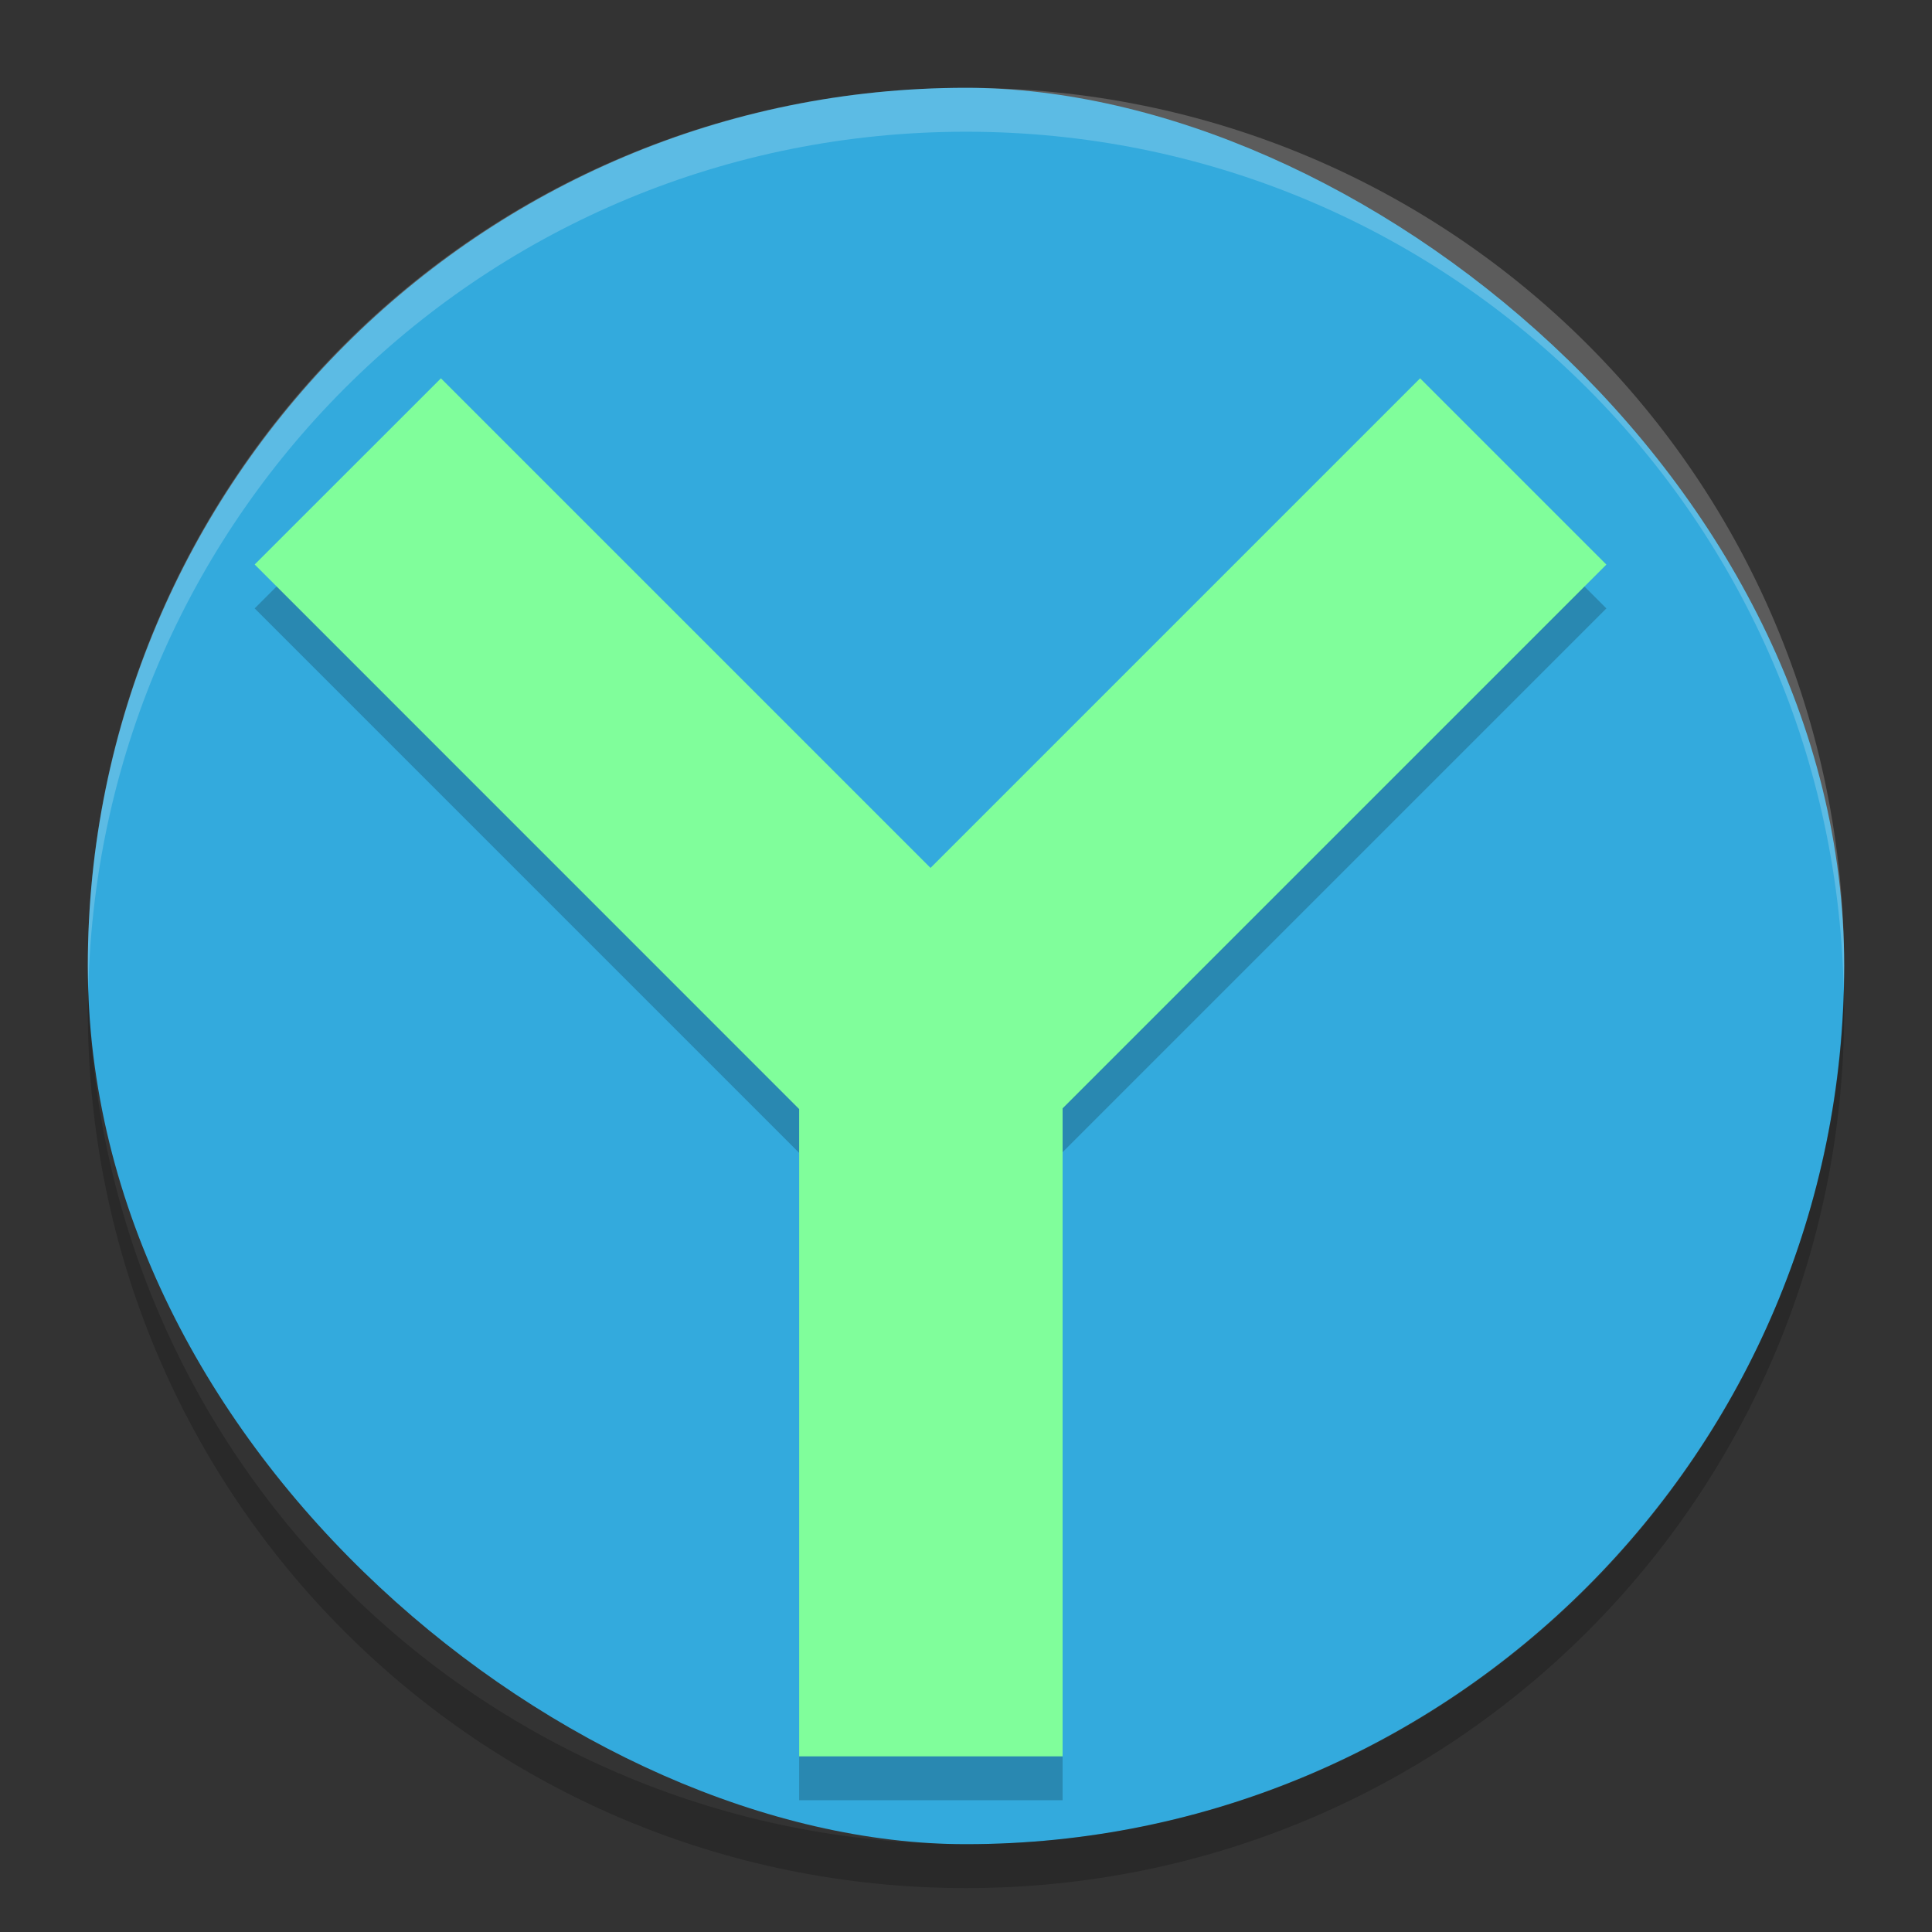
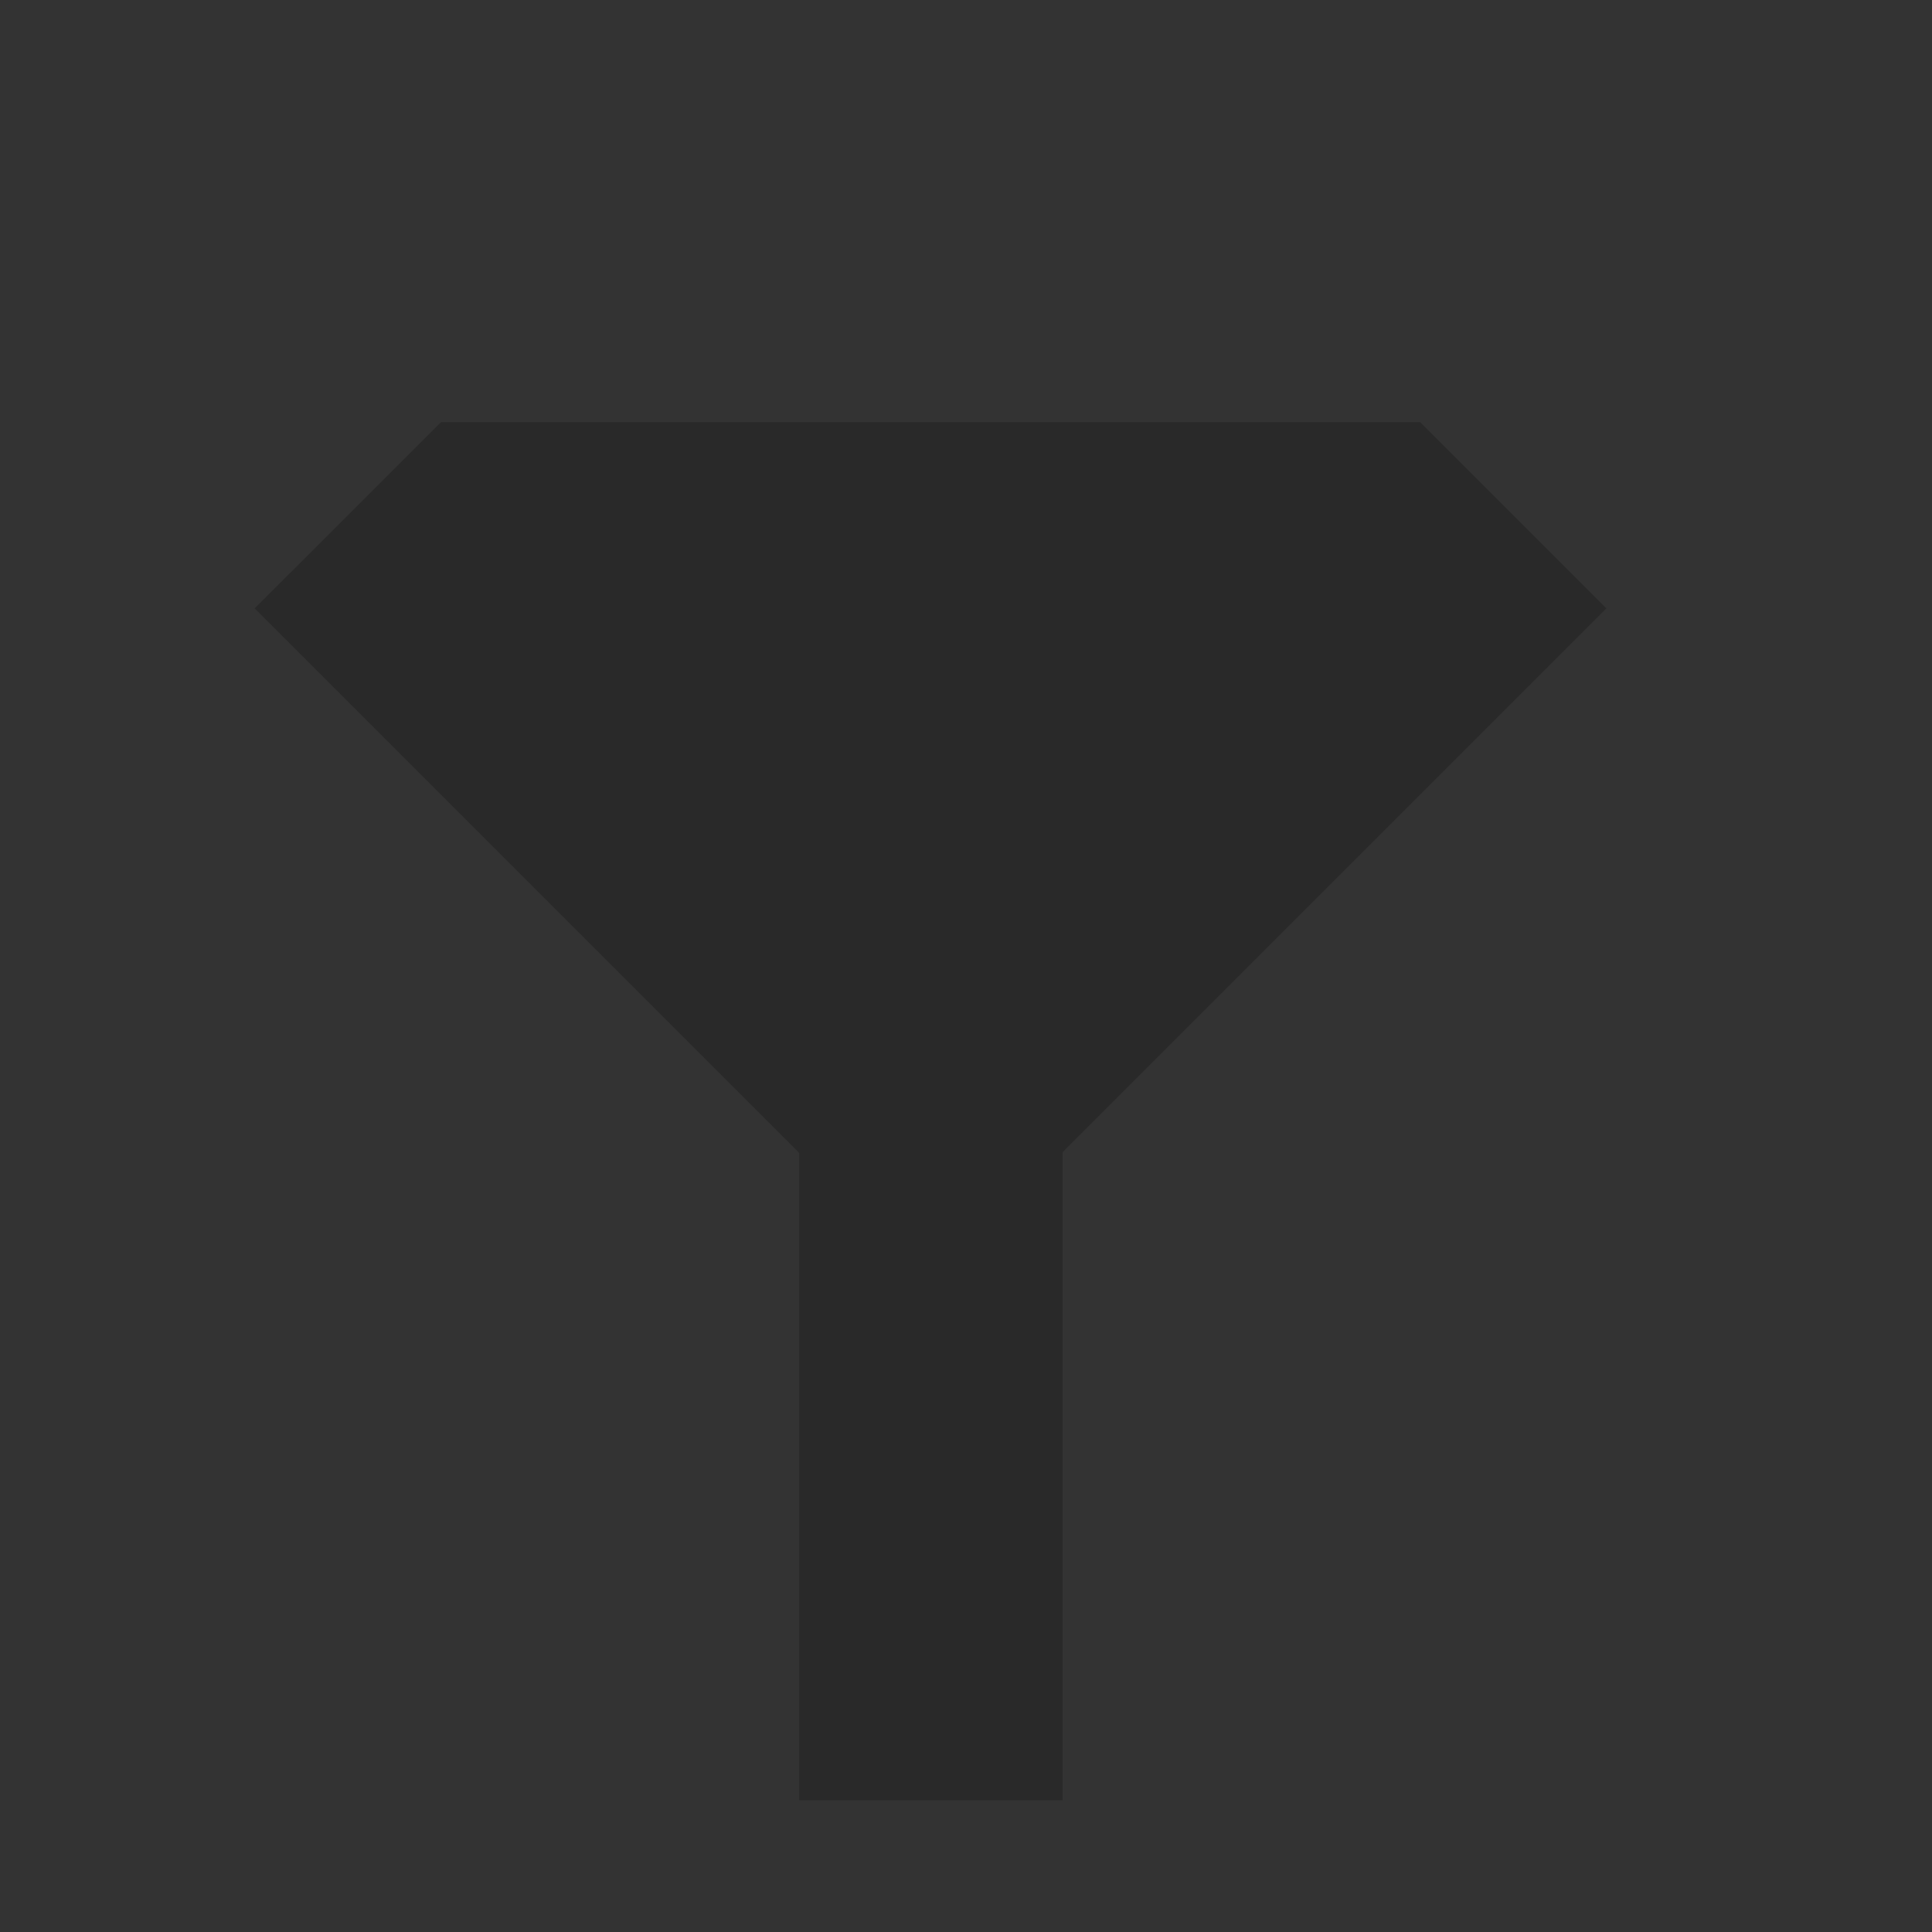
<svg xmlns="http://www.w3.org/2000/svg" height="22" width="22" version="1">
  <rect width="100%" height="100%" fill="#333333" stroke="none" />
-   <rect style="fill:#33aadd" x="-21" y="-21" width="20" height="20" transform="matrix(0,-1,-1,0,0,0)" rx="10" ry="10" />
-   <path style="opacity:0.2;fill:#ffffff" d="M 11,1 C 5.46,1 1,5.46 1,11 1,11.084 1.004,11.166 1.006,11.25 1.138,5.827 5.544,1.5 11,1.5 c 5.456,0 9.862,4.327 9.994,9.75 0.002,-0.083 0.006,-0.166 0.006,-0.25 0,-5.54 -4.46,-10 -10,-10 z" />
-   <path d="M 5.021,4.808 2.9,6.928 l 6.2,6.2 0,7.371 3,0 0,-7.379 6.192,-6.192 -2.121,-2.121 L 10.596,10.383 5.021,4.808 Z" style="opacity:0.2;fill:#000000;fill-opacity:1" />
-   <path style="fill:#80fe9b" d="M 5.021,4.308 2.9,6.428 9.1,12.629 9.1,20 l 3,0 0,-7.379 6.192,-6.192 -2.121,-2.121 L 10.596,9.883 5.021,4.308 Z" />
-   <path style="opacity:0.2" d="M 1.006,11.25 C 1.004,11.334 1,11.416 1,11.5 c 0,5.54 4.46,10 10,10 5.54,0 10,-4.46 10,-10 0,-0.084 -0.004,-0.167 -0.006,-0.25 -0.132,5.423 -4.538,9.75 -9.994,9.75 -5.456,0 -9.862,-4.327 -9.994,-9.75 z" />
+   <path d="M 5.021,4.808 2.9,6.928 l 6.2,6.2 0,7.371 3,0 0,-7.379 6.192,-6.192 -2.121,-2.121 Z" style="opacity:0.2;fill:#000000;fill-opacity:1" />
</svg>